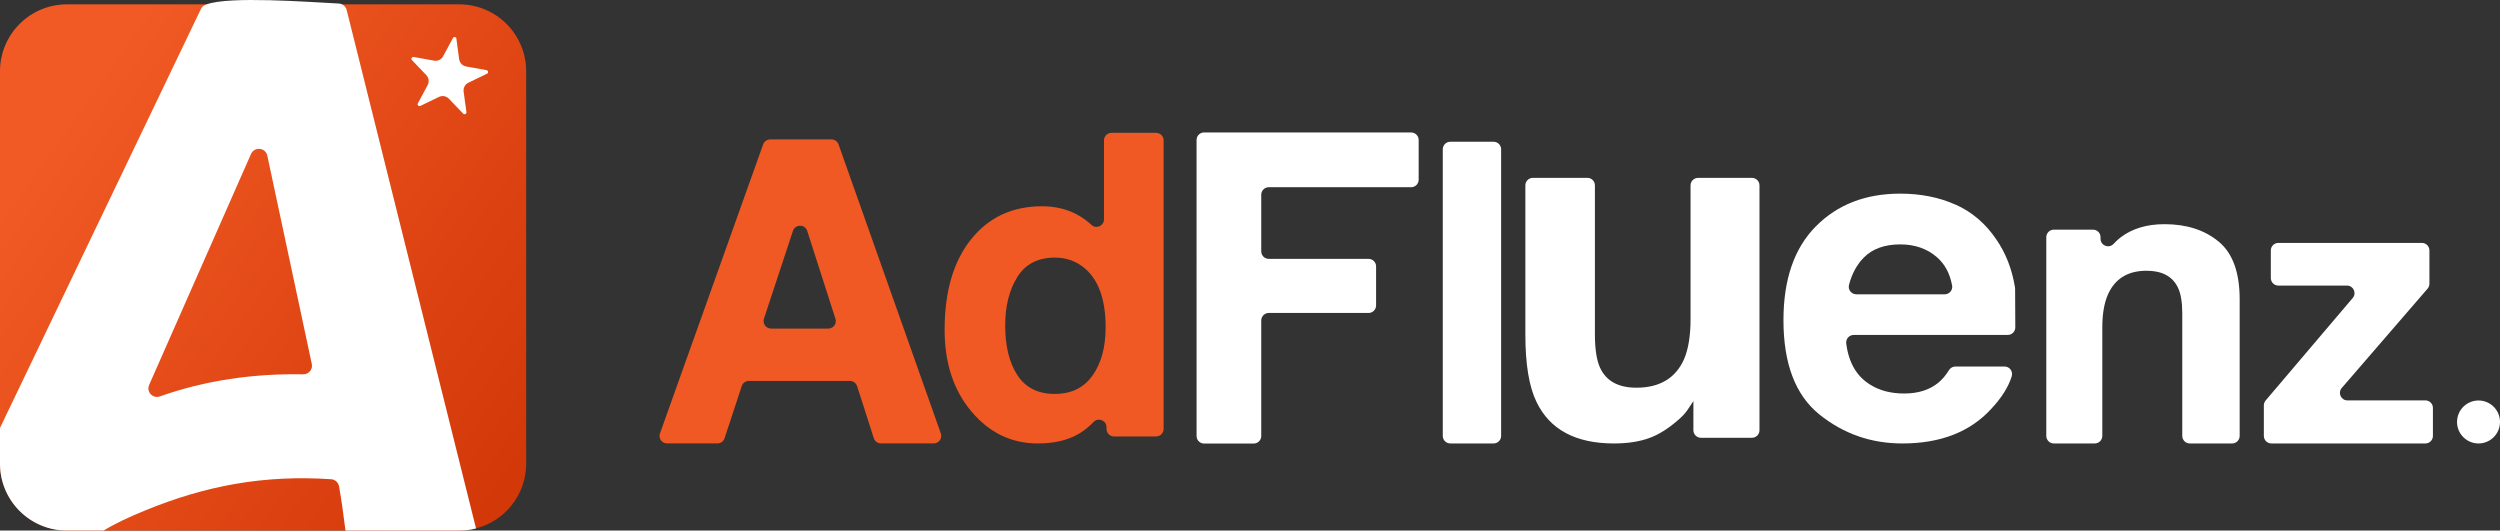
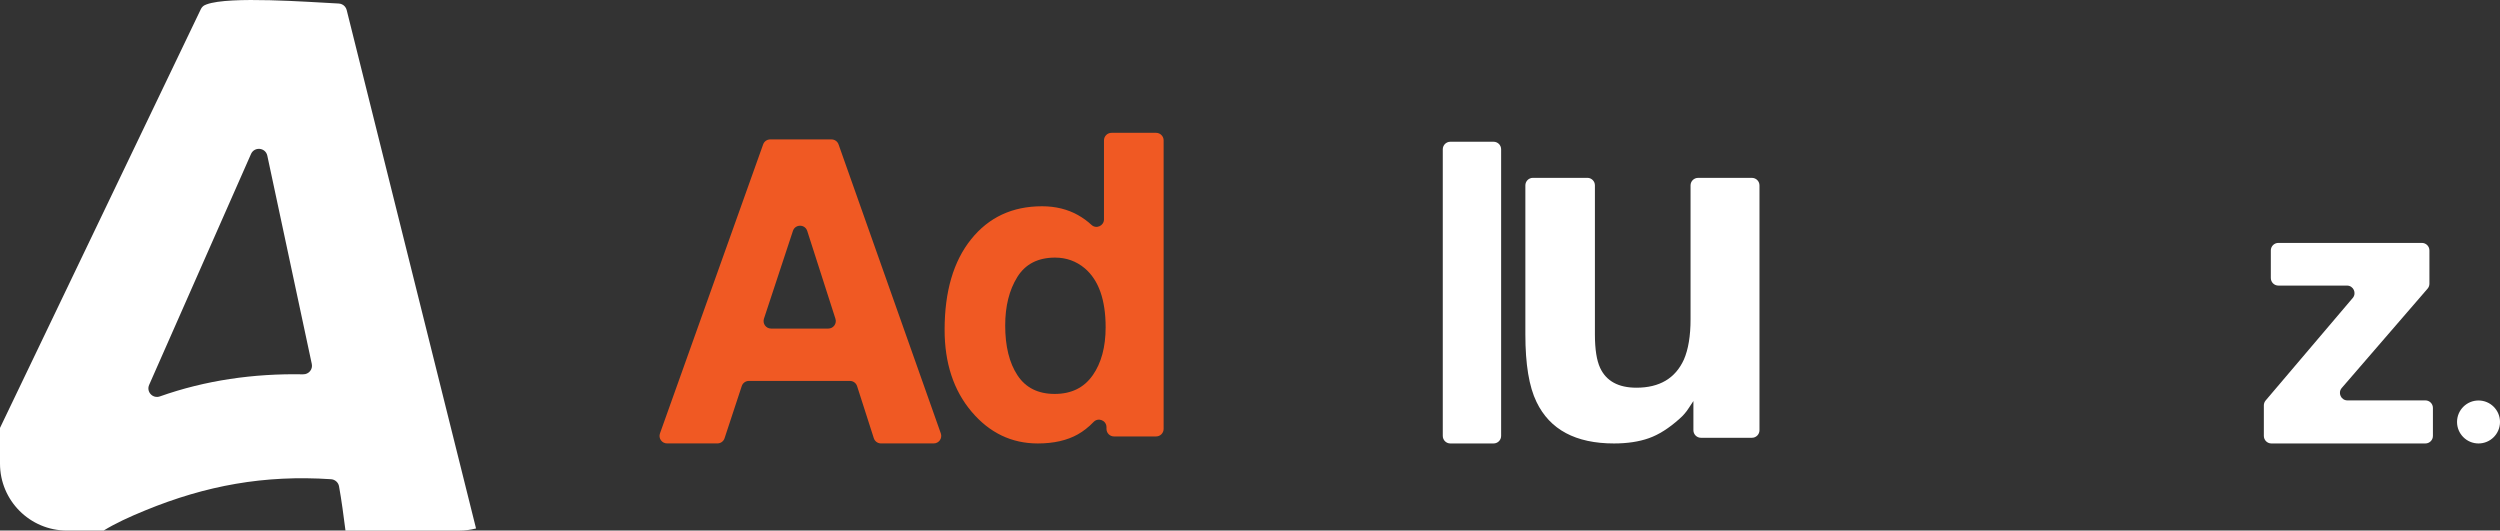
<svg xmlns="http://www.w3.org/2000/svg" id="Layer_2" data-name="Layer 2" viewBox="0 0 770.37 163.48">
  <rect x="0" y="0" width="770.37" height="163.48" fill="#333333" stroke="none" />
  <defs>
    <style>      .cls-1 {        fill: #fff;      }      .cls-2 {        fill: url(#linear-gradient);      }      .cls-3 {        fill: #f05923;      }    </style>
    <linearGradient id="linear-gradient" x1="-14.67" y1="14.23" x2="162.29" y2="140.25" gradientUnits="userSpaceOnUse">
      <stop offset=".19" stop-color="#f15a24" />
      <stop offset="1" stop-color="#d33809" />
    </linearGradient>
  </defs>
  <g id="Layer_1-2" data-name="Layer 1">
    <g>
      <g>
-         <path class="cls-2" d="M162.14,21.96v120.89c0,9.61-6.56,17.67-15.45,19.97-1.65.43-3.39.66-5.18.66H20.63c-11.39,0-20.63-9.23-20.63-20.63V21.96C0,10.58,9.23,1.34,20.63,1.34h120.88c11.39,0,20.63,9.23,20.63,20.62Z" />
        <path class="cls-1" d="M106.83,3.09c-.2-.79-.74-1.42-1.44-1.75-.3-.14-.64-.23-.99-.25-9.38-.47-33.67-2.33-40.72.25-.23.08-.43.17-.62.26-.52.26-.92.7-1.17,1.22L0,131.86v11c0,11.39,9.23,20.63,20.63,20.63h11.3c3.56-2.18,7.78-4.15,12.9-6.24,18.62-7.63,36.6-10.95,57.18-9.58,1.21.08,2.24.97,2.46,2.18.79,4.37,1.39,8.99,1.99,13.65h35.05c1.78,0,3.52-.23,5.18-.66L106.83,3.09ZM93.42,115.35c-15.22-.3-30.17,1.85-44.14,6.8-2.2.78-4.26-1.41-3.32-3.55l31.39-71.15c1.04-2.35,4.48-2,5.02.51l13.71,64.2c.36,1.67-.95,3.22-2.66,3.18Z" />
-         <path class="cls-1" d="M140.63,11.92l.86,6.32c.16,1.14,1.03,2.05,2.16,2.25l6.28,1.13c.55.1.65.85.15,1.09l-5.74,2.77c-1.03.5-1.63,1.61-1.47,2.75l.86,6.32c.08.55-.6.88-.99.48l-4.41-4.61c-.79-.83-2.03-1.05-3.07-.55l-5.74,2.77c-.5.24-1.03-.3-.76-.79l3.02-5.62c.54-1.01.37-2.26-.42-3.09l-4.41-4.61c-.39-.4-.03-1.07.52-.97l6.28,1.13c1.13.2,2.26-.34,2.81-1.36l3.02-5.62c.26-.49,1.01-.36,1.08.2Z" />
      </g>
-       <path class="cls-1" d="M371.05,40.82h63.79c1.28,0,2.32,1.04,2.32,2.32v12.23c0,1.28-1.04,2.32-2.32,2.32h-43.87c-1.28,0-2.32,1.04-2.32,2.32v17.44c0,1.28,1.04,2.32,2.32,2.32h30.75c1.28,0,2.32,1.04,2.32,2.32v12.03c0,1.28-1.04,2.32-2.32,2.32h-30.75c-1.28,0-2.32,1.04-2.32,2.32v35.6c0,1.28-1.04,2.32-2.32,2.32h-15.29c-1.28,0-2.32-1.04-2.32-2.32V43.13c0-1.28,1.04-2.32,2.32-2.32Z" />
      <path class="cls-1" d="M460.25,136.65h-13.34c-1.28,0-2.32-1.04-2.32-2.32V46c0-1.28,1.04-2.32,2.32-2.32h13.34c1.28,0,2.32,1.04,2.32,2.32v88.33c0,1.28-1.04,2.32-2.32,2.32Z" />
      <path class="cls-1" d="M489.15,54.8c1.28,0,2.32,1.04,2.32,2.32v45.96c0,4.56.54,7.98,1.61,10.29,1.9,4.07,5.63,6.1,11.19,6.1,7.11,0,11.99-2.89,14.62-8.67,1.36-3.13,2.05-7.27,2.05-12.42v-41.25c0-1.28,1.04-2.32,2.32-2.32h16.6c1.28,0,2.32,1.04,2.32,2.32v75.45c0,1.28-1.04,2.32-2.32,2.32h-15.72c-1.28,0-2.32-1.04-2.32-2.32v-9c-.19.25-.68.98-1.46,2.2-.78,1.23-1.71,2.3-2.78,3.23-3.27,2.94-6.44,4.95-9.49,6.02-3.05,1.08-6.63,1.62-10.73,1.62-11.82,0-19.78-4.26-23.88-12.78-2.3-4.7-3.44-11.63-3.44-20.79v-45.96c0-1.28,1.04-2.32,2.32-2.32h16.82Z" />
-       <path class="cls-1" d="M602.63,63.06c5.06,2.27,9.25,5.85,12.54,10.74,2.94,4.26,4.85,9.19,5.75,14.8.02.14.03.27.03.41l.06,11.87c0,1.28-1.03,2.33-2.32,2.33h-47.47c-1.39,0-2.48,1.23-2.31,2.62.75,5.9,3.2,10.13,7.38,12.7,2.9,1.82,6.39,2.73,10.46,2.73,4.32,0,7.84-1.11,10.54-3.33,1.19-.97,2.27-2.24,3.24-3.82.43-.71,1.18-1.17,2.01-1.17h15.16c1.6,0,2.68,1.56,2.19,3.09-1.05,3.31-3.17,6.65-6.36,10.03-6.5,7.06-15.6,10.59-27.31,10.59-9.66,0-18.18-2.98-25.57-8.93-7.39-5.95-11.08-15.64-11.08-29.06,0-12.57,3.33-22.22,10-28.93,6.67-6.71,15.32-10.06,25.96-10.06,6.32,0,12.01,1.13,17.07,3.4ZM574.24,79.46c-2.11,2.18-3.61,4.97-4.48,8.36-.37,1.45.76,2.87,2.26,2.87h27.23c1.44,0,2.56-1.3,2.29-2.72-.69-3.72-2.26-6.64-4.72-8.75-3.03-2.61-6.78-3.91-11.26-3.91-4.87,0-8.65,1.38-11.33,4.15Z" />
-       <path class="cls-1" d="M683.67,74.44c4.32,3.57,6.48,9.5,6.48,17.77v42.12c0,1.28-1.04,2.32-2.32,2.32h-13.05c-1.28,0-2.32-1.04-2.32-2.32v-37.82c0-3.47-.46-6.13-1.38-7.99-1.68-3.39-4.89-5.09-9.62-5.09-5.81,0-9.8,2.48-11.96,7.45-1.12,2.62-1.68,5.97-1.68,10.05v33.4c0,1.28-1.04,2.32-2.32,2.32h-12.62c-1.28,0-2.32-1.04-2.32-2.32v-61.24c0-1.28,1.04-2.32,2.32-2.32h12.08c1.28,0,2.32,1.04,2.32,2.32v.49c0,2.09,2.57,3.11,4,1.58.77-.83,1.53-1.52,2.27-2.08,3.54-2.66,8.02-4,13.44-4,6.79,0,12.35,1.79,16.67,5.36Z" />
      <path class="cls-1" d="M699.75,85.69v-8.52c0-1.28,1.04-2.32,2.32-2.32h44.23c1.28,0,2.32,1.04,2.32,2.32v10.26c0,.56-.2,1.09-.56,1.51l-26.45,30.61c-1.3,1.5-.23,3.83,1.75,3.83h24.02c1.28,0,2.32,1.04,2.32,2.32v8.63c0,1.28-1.04,2.32-2.32,2.32h-47.46c-1.28,0-2.32-1.04-2.32-2.32v-9.42c0-.55.2-1.08.55-1.5l26.84-31.59c1.28-1.5.21-3.82-1.77-3.82h-21.15c-1.28,0-2.32-1.04-2.32-2.32Z" />
      <circle class="cls-1" cx="763.75" cy="130.03" r="6.62" />
      <path class="cls-3" d="M237.34,42.96h18.88c.98,0,1.86.62,2.18,1.54l31.51,89.05c.53,1.51-.58,3.09-2.18,3.09h-16.26c-1.01,0-1.9-.65-2.21-1.61l-5.15-16.04c-.31-.96-1.2-1.61-2.21-1.61h-31.13c-1,0-1.89.64-2.2,1.59l-5.3,16.08c-.31.95-1.2,1.59-2.2,1.59h-15.52c-1.6,0-2.72-1.59-2.18-3.09l31.79-89.05c.33-.92,1.2-1.54,2.18-1.54ZM237.62,101.25h17.61c1.57,0,2.69-1.53,2.21-3.02l-8.69-27.06c-.69-2.14-3.7-2.15-4.41-.02l-8.93,27.06c-.49,1.5.62,3.04,2.2,3.04Z" />
      <path class="cls-3" d="M332.25,66.32c1.5.85,2.87,1.84,4.1,2.99,1.47,1.35,3.84.27,3.84-1.72v-24.34c0-1.28,1.04-2.32,2.32-2.32h13.74c1.28,0,2.32,1.04,2.32,2.32v88.92c0,1.28-1.04,2.32-2.32,2.32h-12.97c-1.28,0-2.32-1.04-2.32-2.32v-.54c0-2.07-2.52-3.1-3.96-1.61-1.53,1.58-3.15,2.86-4.87,3.83-3.31,1.86-7.42,2.8-12.33,2.8-8.09,0-14.9-3.27-20.43-9.82-5.53-6.55-8.29-14.95-8.29-25.2,0-11.82,2.72-21.12,8.17-27.9,5.44-6.78,12.72-10.17,21.83-10.17,4.19,0,7.92.92,11.19,2.76ZM336.7,115.67c2.67-3.81,4-8.75,4-14.81,0-8.47-2.14-14.53-6.42-18.18-2.63-2.2-5.68-3.3-9.15-3.3-5.3,0-9.18,2-11.66,6.01-2.48,4-3.72,8.97-3.72,14.9,0,6.4,1.26,11.52,3.78,15.35,2.52,3.83,6.34,5.75,11.47,5.75s9.02-1.91,11.69-5.72Z" />
    </g>
  </g>
</svg>